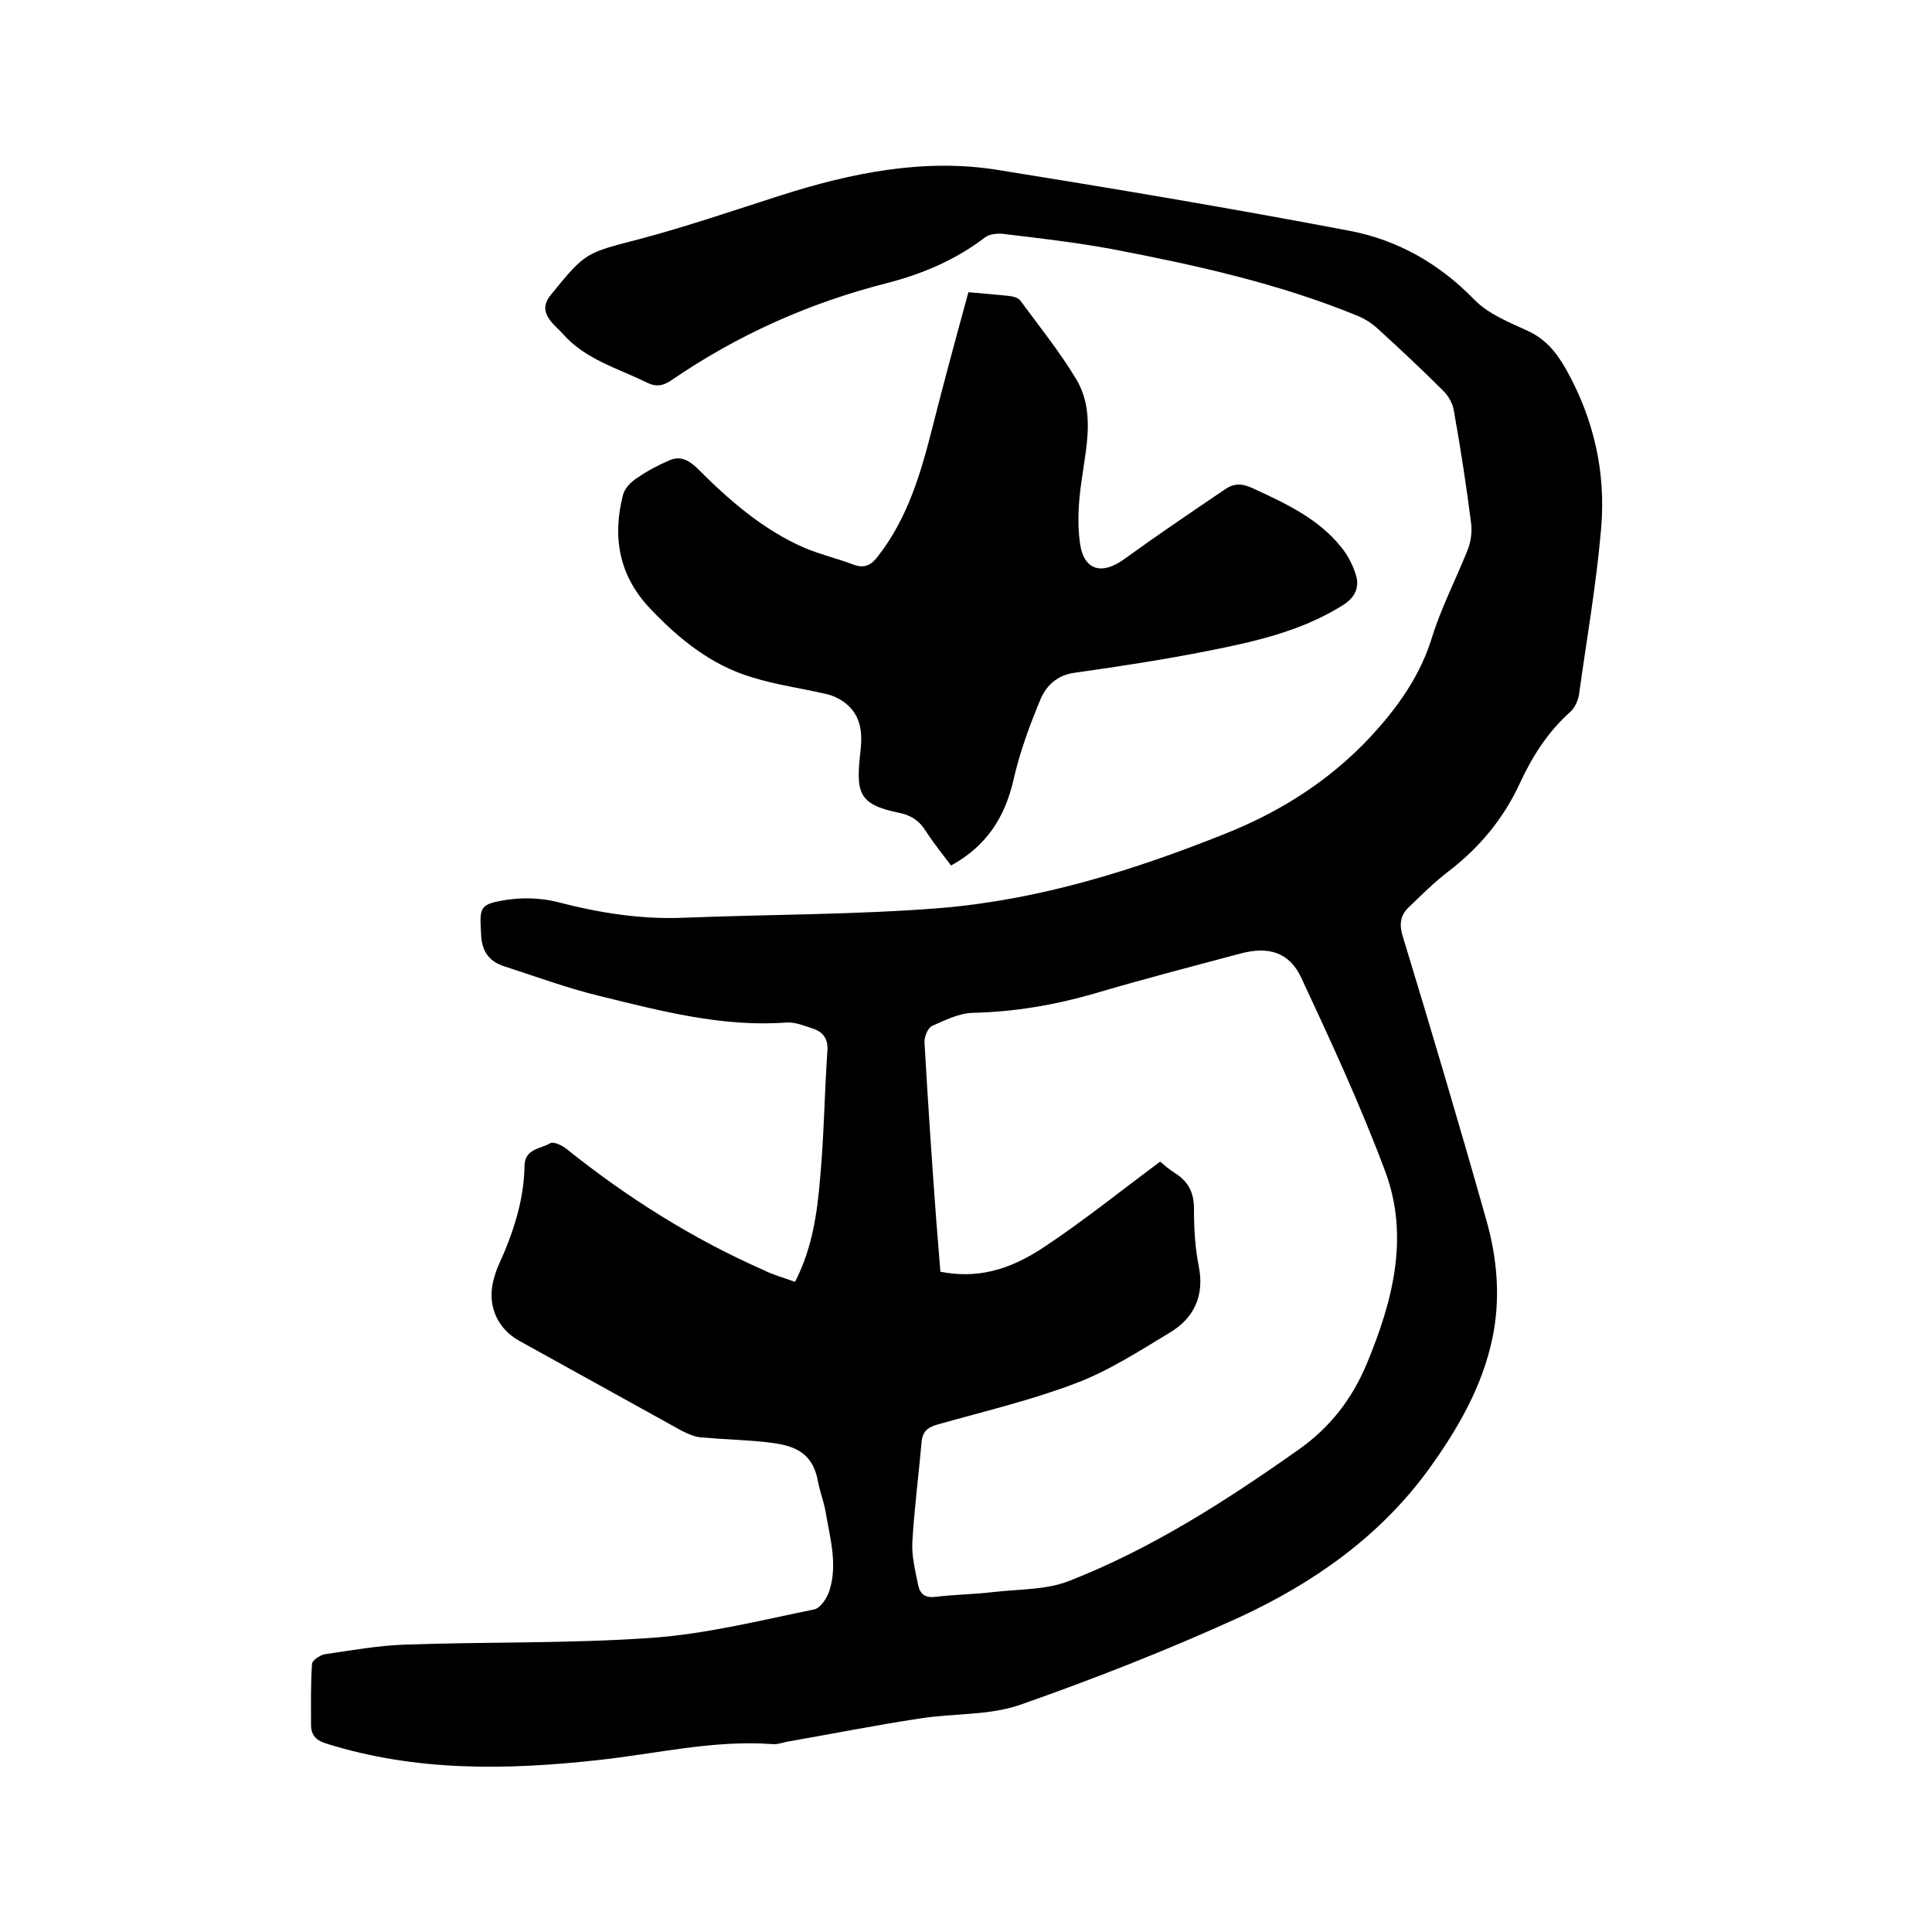
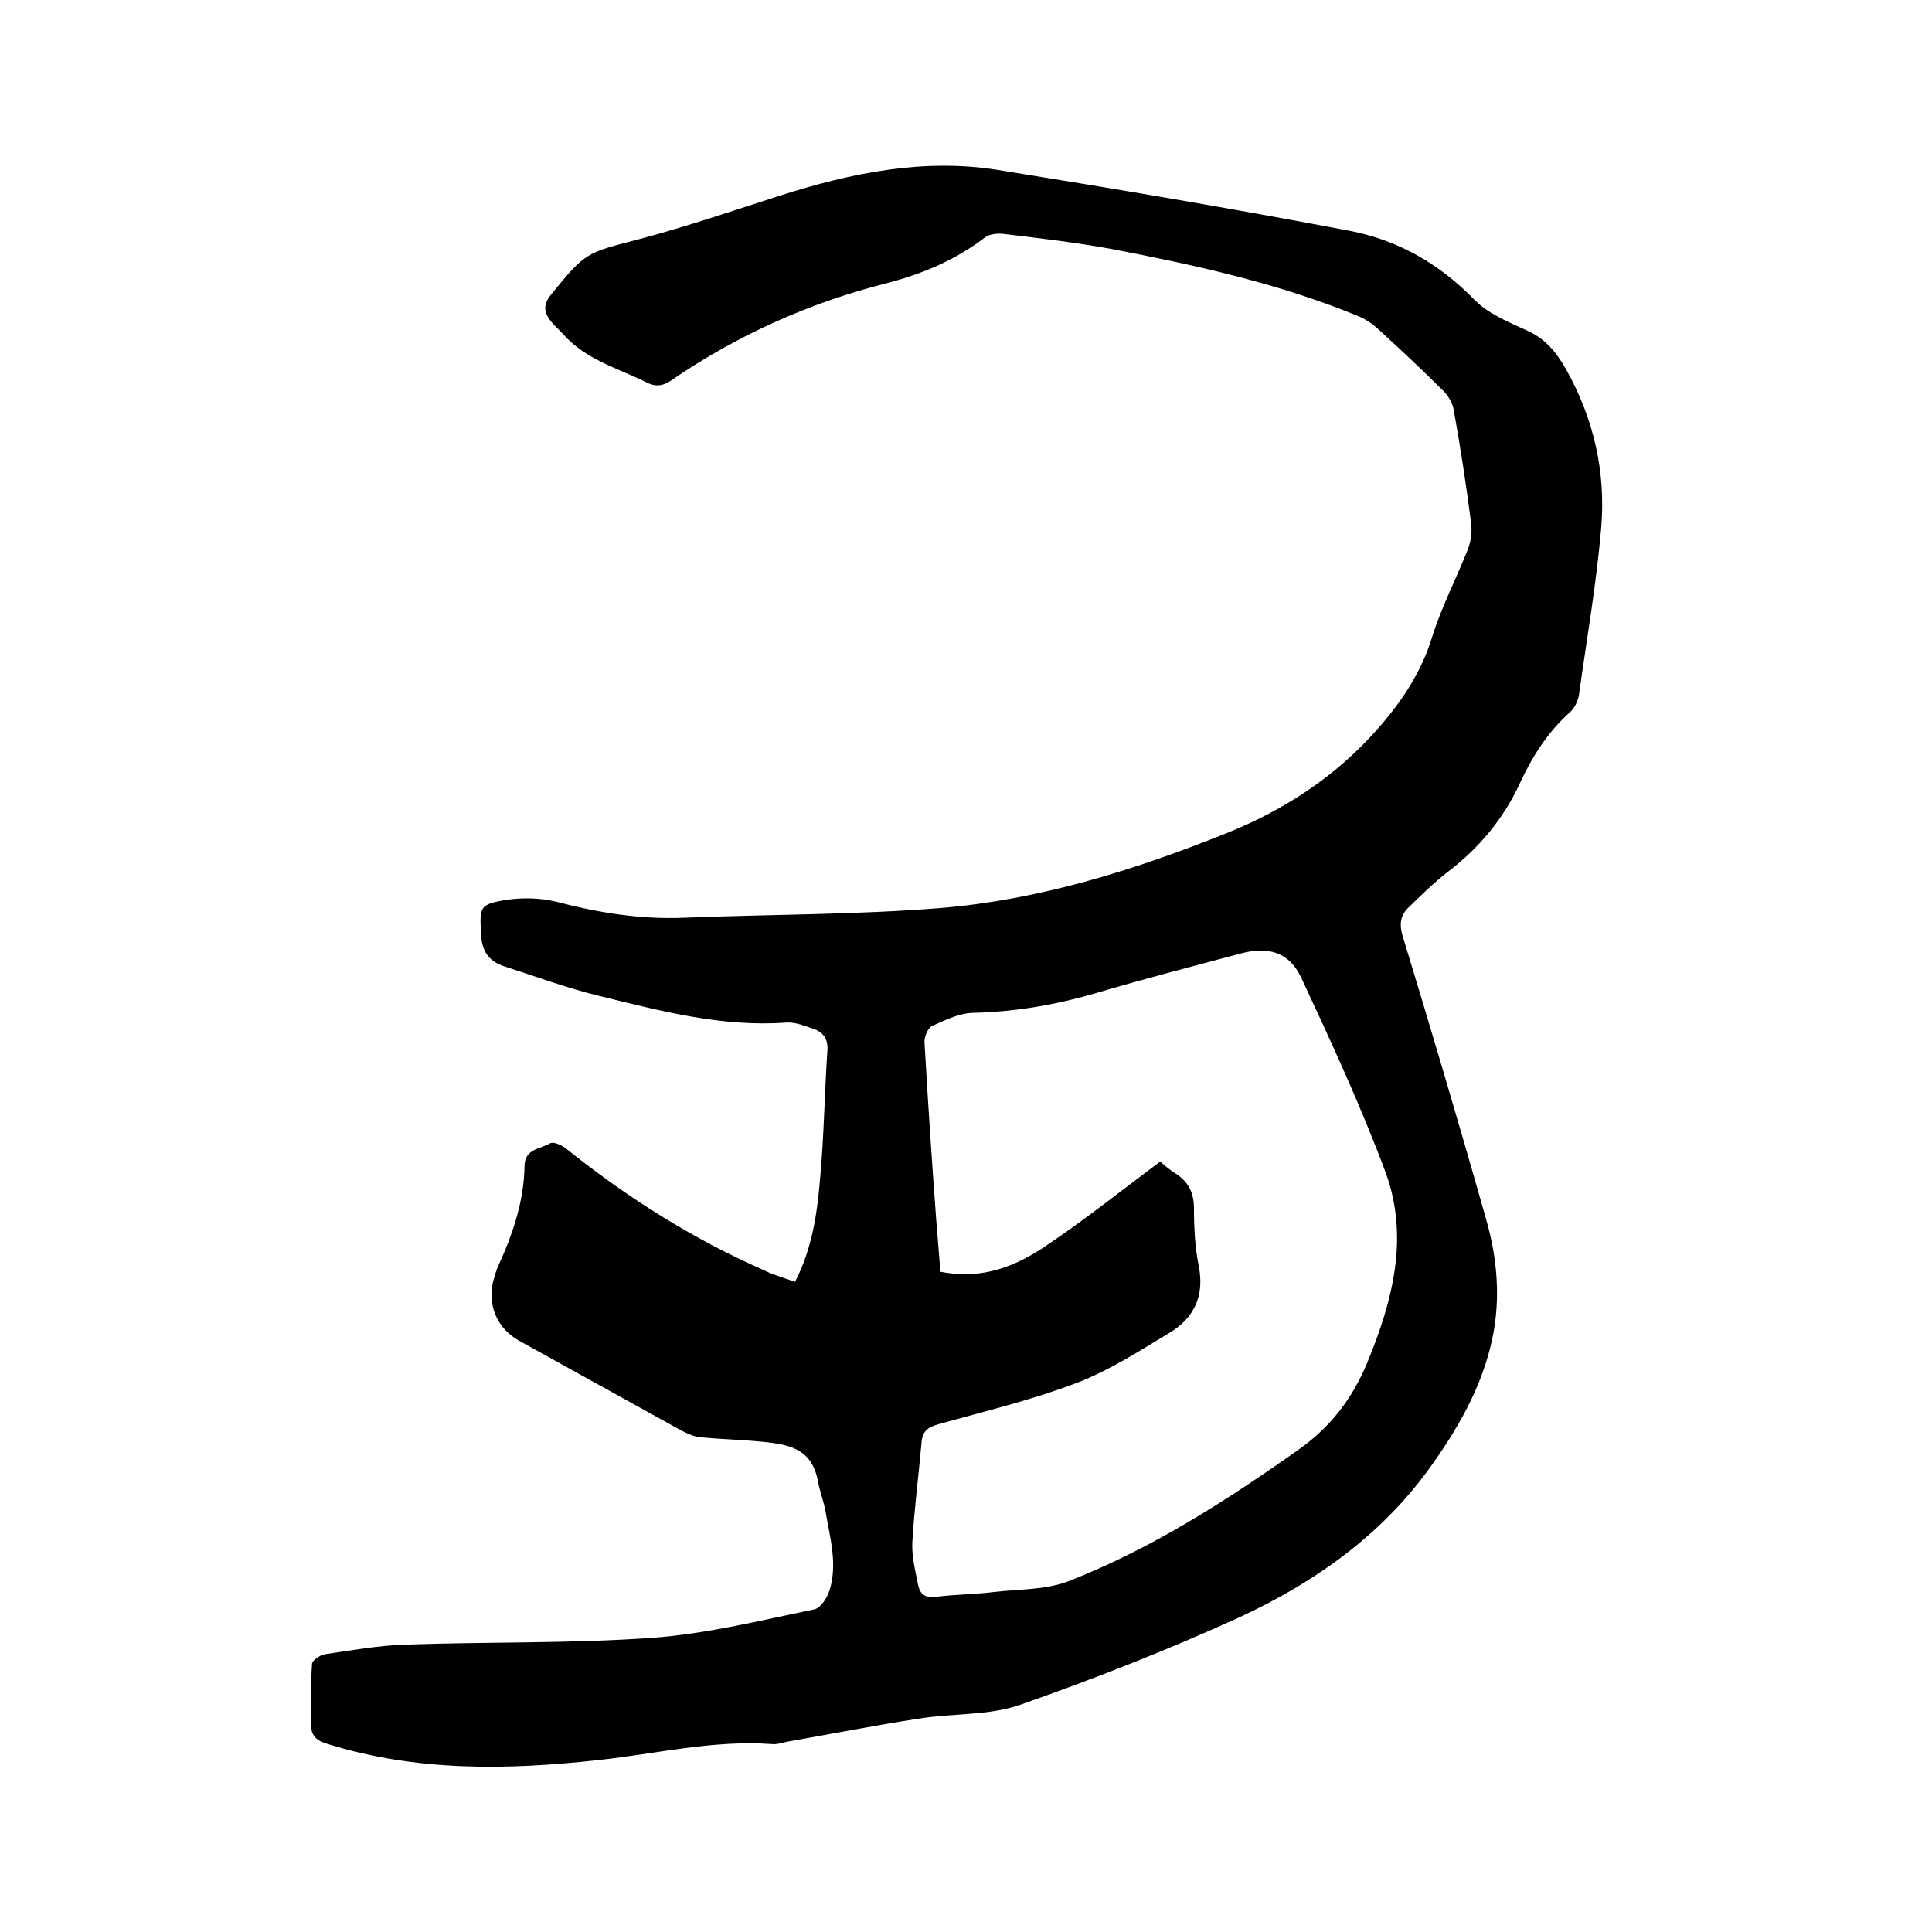
<svg xmlns="http://www.w3.org/2000/svg" enable-background="new 0 0 400 400" viewBox="0 0 400 400">
  <path d="m164.6 265.4c3.6-7 4.6-14.3 5.2-21.5.8-8.7.9-17.5 1.5-26.3.2-2.4-.8-3.9-2.9-4.6-1.8-.6-3.7-1.4-5.5-1.3-13.4 1-26.1-2.4-38.8-5.5-6.6-1.6-13.1-4-19.6-6.1-3.2-1-4.8-3.1-4.9-6.8-.3-5.5-.4-6.1 5.3-7 3.3-.5 7-.4 10.3.4 8.8 2.3 17.5 3.7 26.6 3.3 17.6-.7 35.4-.6 52.9-2 20.5-1.7 40-7.8 59-15.4 12.3-4.9 23.1-12 31.8-22 4.8-5.5 8.8-11.5 11-18.7 1.9-6.1 4.9-11.9 7.3-17.9.7-1.7 1-3.7.8-5.5-1-7.9-2.2-15.7-3.6-23.5-.2-1.4-1.1-3-2.1-4-4.4-4.4-9-8.7-13.6-12.9-1.2-1.1-2.7-2.1-4.2-2.7-16.3-6.7-33.5-10.5-50.7-13.8-7.6-1.4-15.3-2.3-22.9-3.2-1.1-.1-2.7.1-3.5.7-6.1 4.7-13 7.6-20.3 9.5-16.2 4.1-31.1 10.8-44.8 20.2-1.8 1.2-3.3 1.3-5.2.3-5.9-2.9-12.5-4.7-17.1-9.9-.9-1-2-1.9-2.8-3-1.2-1.7-1.3-3.2.2-5.1 7.3-9 7.3-8.7 18.4-11.6 9.8-2.6 19.4-5.9 29.1-9 14.7-4.7 29.8-7.8 45.2-5.3 24.3 3.9 48.6 8 72.8 12.6 9.9 1.9 18.5 6.8 25.7 14.2 2.9 3 7.2 4.7 11.1 6.5 3.7 1.7 5.9 4.4 7.9 7.9 5.8 10.3 8.3 21.4 7.3 33s-3 23-4.6 34.5c-.2 1.2-.9 2.7-1.8 3.5-4.6 4.1-7.8 9.1-10.4 14.7-3.4 7.4-8.4 13.4-14.8 18.3-3 2.3-5.7 5-8.4 7.6-1.7 1.7-1.8 3.7-1 6.1 5.9 19.4 11.7 38.9 17.2 58.4 2.3 8 3 16.3 1.3 24.5-2.1 10.1-7.2 18.9-13.2 27.2-10.1 13.9-23.8 23.5-39.1 30.6-14.9 6.8-30.2 12.8-45.6 18.2-6.4 2.2-13.8 1.7-20.7 2.8-9.2 1.4-18.3 3.2-27.4 4.8-1 .2-2.1.6-3.1.5-12.2-.9-24 2-36 3.3-19 2.1-37.8 2.4-56.3-3.4-2-.6-3.1-1.6-3.2-3.6 0-4.3-.1-8.6.2-12.9 0-.7 1.6-1.8 2.6-2 5.5-.8 11-1.8 16.6-2 17-.6 34.1-.2 51.1-1.4 11.3-.8 22.5-3.6 33.7-5.9 1.3-.3 2.6-2.3 3.1-3.8 1.8-5.6.1-11.1-.8-16.6-.4-2-1.1-3.9-1.5-5.8-1.1-6.7-5.4-7.8-10.6-8.4-4.5-.5-9.1-.6-13.6-1-1.4-.1-2.9-.8-4.1-1.4-11.2-6.2-22.4-12.4-33.6-18.6-4.5-2.5-6.6-7.2-5.4-12.3.3-1.1.6-2.2 1.1-3.3 3-6.6 5.3-13.4 5.4-20.7.1-3.5 3.3-3.4 5.3-4.6.7-.4 2.4.4 3.3 1.1 12.6 10.1 26.2 18.7 41 25.2 1.7.9 4 1.5 6.4 2.4zm75.6-24.9c.7.6 1.8 1.6 3.1 2.4 2.7 1.7 3.9 4 3.9 7.3 0 4 .2 8.1 1 12 1.2 6.1-1 10.7-6 13.7-6.3 3.8-12.6 7.9-19.5 10.5-9.2 3.5-18.9 5.8-28.5 8.5-2.1.6-3.2 1.4-3.4 3.7-.6 6.8-1.5 13.7-1.9 20.5-.2 3 .6 6.1 1.2 9.1.4 1.9 1.5 2.7 3.7 2.4 4-.5 8-.5 12-1 5.2-.6 10.8-.4 15.6-2.3 17.1-6.7 32.5-16.6 47.5-27.2 6.5-4.6 11-10.4 14.1-17.8 5.3-12.8 8.8-26 3.9-39.5-5.1-13.7-11.3-27.1-17.5-40.4-2.5-5.3-6.8-6.5-12.5-5-10.1 2.7-20.2 5.3-30.3 8.3-8.3 2.4-16.6 3.8-25.3 4-2.8.1-5.6 1.5-8.3 2.7-.9.4-1.6 2.2-1.6 3.3.7 12.2 1.5 24.3 2.4 36.4.3 3.8.6 7.5.9 11.2 7.2 1.4 14 0 21.9-5.4 7.8-5.2 15.4-11.3 23.6-17.4z" />
-   <path d="m200.5 60.5c3.3.3 6 .5 8.6.8.8.1 1.8.4 2.2 1 3.9 5.3 8 10.4 11.4 16 4.1 6.7 2.2 14.1 1.2 21.4-.6 4.2-.9 8.6-.3 12.8.8 5.6 4.5 6.6 9.1 3.3 6.9-5 14-9.8 21.1-14.6 1.8-1.2 3.5-1.1 5.6-.1 6.7 3.1 13.5 6.2 18.3 12.2 1.4 1.7 2.5 3.9 3.1 6 .7 2.6-.5 4.7-3.1 6.2-8.6 5.3-18.2 7.4-27.8 9.3-9.1 1.8-18.3 3.2-27.5 4.5-3.5.5-5.7 2.6-6.9 5.3-2.3 5.5-4.4 11.2-5.7 17-1.8 7.7-5.6 13.6-12.9 17.6-1.7-2.3-3.6-4.6-5.2-7.1-1.3-2.1-3-3.3-5.5-3.8-8.8-1.8-9-4.3-8-13.3.4-3.9-.2-7.2-3.4-9.6-1.1-.8-2.4-1.4-3.7-1.7-5.1-1.2-10.4-1.9-15.5-3.5-8.3-2.5-14.9-7.8-20.8-14-6.6-6.8-8.1-14.9-5.8-23.8.4-1.4 1.7-2.7 3-3.5 2-1.4 4.3-2.6 6.6-3.6 2.1-.9 3.8-.2 5.6 1.5 6.6 6.6 13.6 12.8 22.3 16.6 3.3 1.4 6.8 2.2 10.2 3.5 2.4.9 3.8 0 5.2-1.9 6.1-7.9 8.8-17.2 11.2-26.7 2.3-9.1 4.8-18.3 7.4-27.8z" />
</svg>